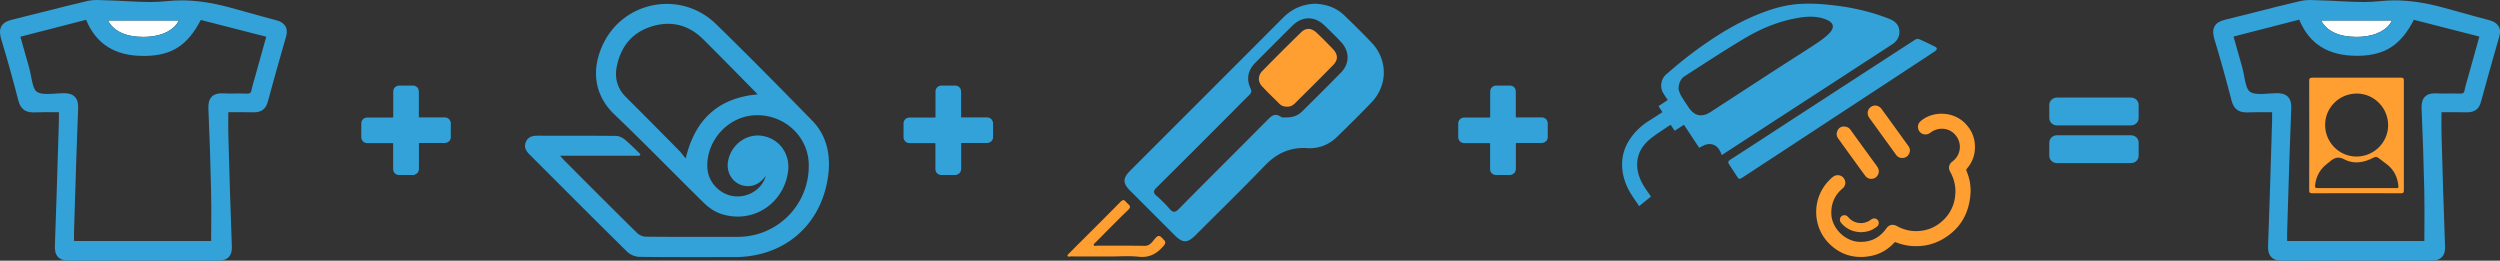
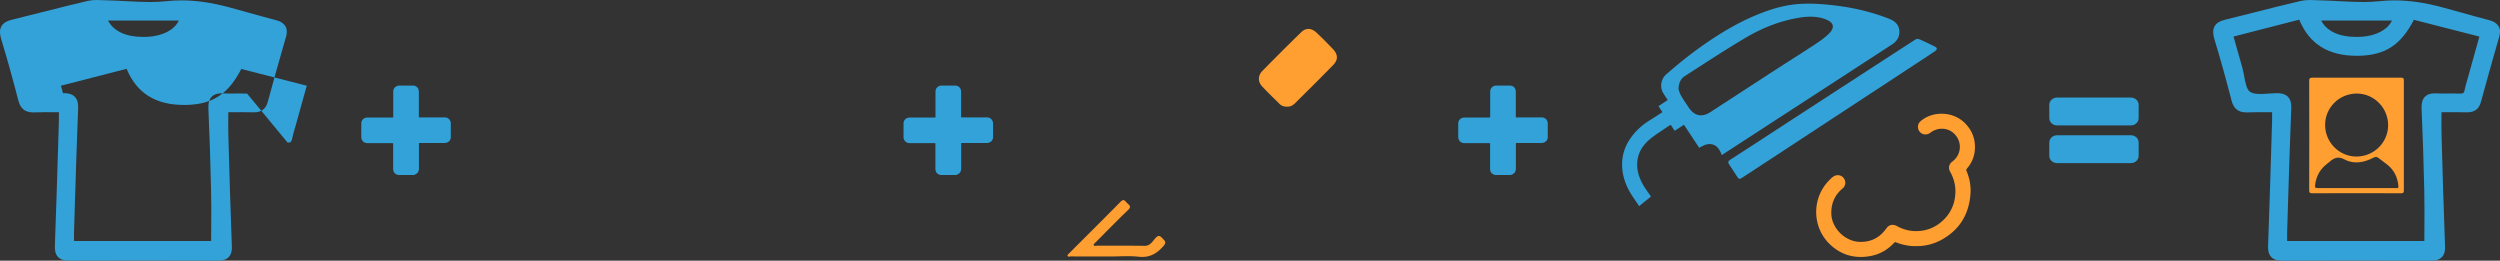
<svg xmlns="http://www.w3.org/2000/svg" id="Layer_1" width="335.68" height="35" viewBox="0 0 335.68 35">
  <rect x="0" y="0" width="335.68" height="35" fill="#333333" stroke="none" />
  <style>.st0,.st1{fill-rule:evenodd;clip-rule:evenodd;fill:#32a2d9}.st1{fill:#ff9f31}.st2{fill:#fff}</style>
-   <path class="st0" d="M85.87 20.91H75.2c.25.27.38.43.53.59 3.26 3.27 6.52 6.54 9.81 9.78.28.28.77.49 1.16.5 4.14.04 8.27.03 12.41.02a9.5 9.5 0 0 0 9.48-9.79c-.09-3.73-3.3-6.66-7.15-6.54-3.65.12-6.65 3.4-6.46 7.07.1 1.93 1.68 3.59 3.6 3.81 1.9.21 3.74-.94 4.25-2.74-.66.89-1.43 1.4-2.48 1.38-1.71-.04-2.92-1.62-2.59-3.37.41-2.2 2.45-3.71 4.57-3.38 2.32.36 3.81 2.44 3.48 4.83-.62 4.38-4.87 7.06-9.06 5.62-.8-.27-1.57-.8-2.18-1.39-4.03-3.94-7.95-8-12.03-11.89-2.89-2.75-3.11-6.23-1.57-9.47C83.75.08 91.46-1.33 96.14 3.23c4.36 4.25 8.64 8.59 12.9 12.95 2.01 2.05 2.52 4.67 2.16 7.4-.88 6.64-5.88 10.94-12.57 10.94-4.25 0-8.5.02-12.75-.03-.56-.01-1.25-.28-1.64-.66-4.38-4.31-8.72-8.67-13.07-13.02-.49-.48-.87-.99-.57-1.72.31-.76.94-.88 1.67-.87 3.49.01 6.97-.01 10.46.03.4.01.85.23 1.17.49.73.61 1.4 1.3 2.09 1.96-.03.05-.08.13-.12.21zm6.2.37c1.27-5.34 4.46-8.14 9.67-8.61-2.45-2.49-4.85-4.94-7.28-7.36-1.93-1.92-4.24-2.57-6.86-1.79-2.66.79-4.21 2.66-4.77 5.34-.34 1.6.05 3.02 1.24 4.2 2.35 2.34 4.68 4.69 7.01 7.05.37.37.67.78.99 1.17zM176.59.5c1.5.07 2.85.53 3.94 1.59 1.24 1.2 2.48 2.41 3.66 3.66 2.15 2.28 2.16 5.68 0 7.96-1.5 1.58-3.06 3.1-4.62 4.63-1.11 1.09-2.48 1.65-4.03 1.55-2.32-.15-4.12.7-5.72 2.36-3.04 3.16-6.19 6.23-9.29 9.33-1.09 1.09-1.72 1.09-2.82-.01l-5.97-5.97c-1-1-1-1.67.02-2.69 6.85-6.85 13.7-13.69 20.54-20.55 1.19-1.19 2.61-1.8 4.29-1.86zm-4.03 15.26c1.05.04 1.73-.26 2.29-.81a424.9 424.9 0 0 0 5.2-5.2c1.2-1.23 1.18-2.88-.01-4.14-.71-.75-1.44-1.47-2.18-2.18-1.35-1.3-3-1.29-4.34.03-1.66 1.64-3.29 3.29-4.94 4.94-1.02 1.01-1.26 2.19-.67 3.48.21.44.07.65-.21.92-.67.65-1.33 1.32-1.99 1.99-3.46 3.47-6.92 6.94-10.41 10.39-.45.44-.49.7 0 1.12.61.53 1.2 1.12 1.73 1.73.45.52.73.55 1.25.03 3.93-3.98 7.91-7.92 11.85-11.9.56-.57 1.04-1.06 1.88-.46.19.11.53.06.55.06z" />
  <path class="st1" d="M148.97 34.44c-1.73 0-3.46 0-5.18-.01-.16 0-.4.12-.46-.12-.02-.08.16-.23.26-.33 2.28-2.29 4.59-4.57 6.86-6.88.48-.5.64-.06.9.18.28.26.6.45.14.9-1.49 1.42-2.92 2.9-4.38 4.36-.1.1-.29.25-.26.33.06.22.3.12.46.12 2.12 0 4.24-.02 6.36.02.79.01 1.08-.61 1.48-1.05.45-.48.65-.26.97.08.3.32.54.48.11.98-.91 1.06-1.9 1.61-3.36 1.45-1.29-.14-2.61-.03-3.9-.03zM172.85 14.32c-.44.02-.8-.11-1.09-.41-.77-.77-1.56-1.52-2.3-2.32-.57-.61-.57-1.44.02-2.04 1.71-1.75 3.44-3.48 5.2-5.19.67-.66 1.4-.62 2.1.03.75.71 1.47 1.44 2.18 2.18.7.73.74 1.45.05 2.16-1.69 1.73-3.41 3.43-5.12 5.13-.3.3-.64.48-1.04.46zM257.24 33.05c-.86.01-1.75-.16-2.61-.49-.11-.04-.2-.08-.3.04-.89.96-1.97 1.57-3.25 1.79-2.09.37-3.94-.17-5.45-1.66-2.36-2.33-2.35-6.2 0-8.54.15-.16.31-.31.48-.44.44-.35 1.08-.29 1.42.13.37.45.32 1.05-.13 1.43-1.08.91-1.56 2.07-1.5 3.47.09 1.88 1.82 3.59 3.7 3.69 1.57.08 2.78-.53 3.68-1.8.35-.49.86-.62 1.41-.32.86.47 1.77.71 2.76.68 1.24-.04 2.34-.47 3.27-1.28 1.15-1 1.75-2.27 1.83-3.79.06-1.03-.19-1.98-.69-2.88-.29-.51-.18-1.04.29-1.39 1.07-.81 1.32-2.22.59-3.32-.8-1.2-2.38-1.44-3.56-.54-.64.48-1.5.15-1.64-.63-.06-.39.08-.7.38-.96 1.64-1.38 4.31-1.27 5.85.23.96.93 1.44 2.05 1.41 3.38a4.245 4.245 0 0 1-1.05 2.75c-.11.13-.14.22-.07.39.43 1.02.61 2.09.51 3.18-.23 2.66-1.48 4.69-3.83 6-1.08.6-2.23.89-3.5.88z" />
  <path class="st0" d="M257.49 5.2c.14.05.26.08.37.13.67.31 1.33.62 1.99.95.09.04.22.15.21.23 0 .11-.09.25-.18.32-.48.33-.97.65-1.46.97-2.35 1.54-4.7 3.08-7.04 4.62-1.76 1.16-3.52 2.31-5.28 3.46-2.57 1.69-5.14 3.37-7.71 5.06l-4.51 2.95c-.29.19-.41.16-.6-.12-.37-.57-.75-1.14-1.12-1.72-.17-.27-.14-.4.13-.58 1.25-.81 2.5-1.61 3.75-2.43 1.43-.93 2.85-1.86 4.28-2.79 1.81-1.17 3.61-2.34 5.42-3.52 2.02-1.31 4.04-2.62 6.05-3.93 1.78-1.15 3.56-2.31 5.34-3.46.11-.06.24-.1.36-.14z" />
-   <path class="st1" d="M255.41 21.21c-.35 0-.63-.15-.83-.44-1.2-1.65-2.39-3.3-3.58-4.94-.36-.49-.27-1.12.18-1.45.47-.35 1.09-.25 1.46.25 1.21 1.66 2.41 3.32 3.61 4.99.24.33.26.7.07 1.06-.2.35-.5.53-.91.53zM247.47 16.99c.51-.01.78.14.99.42 1.13 1.57 2.27 3.14 3.41 4.7.2.28.42.54.4.92-.02.43-.28.8-.68.93-.44.14-.87.01-1.15-.37-.41-.55-.81-1.1-1.21-1.66-.81-1.11-1.62-2.23-2.42-3.35-.24-.34-.26-.71-.06-1.09.18-.34.49-.49.72-.5zM249.95 31.18c-1.14-.02-2.03-.43-2.73-1.24-.25-.29-.22-.67.04-.9.28-.23.65-.19.91.12a2.2 2.2 0 0 0 2.92.42c.07-.05.14-.09.21-.14.29-.19.65-.13.85.14.18.24.14.63-.11.83-.53.43-1.12.68-1.8.74-.12.01-.24.02-.29.03z" />
  <path class="st0" d="M253.75 2.56c-2.18-.87-4.45-1.43-6.77-1.75-1.72-.23-3.45-.38-5.19-.29-1.78.09-3.47.54-5.13 1.17-2.82 1.06-5.4 2.58-7.87 4.3-1.78 1.24-3.48 2.6-5.11 4.04-.66.58-.83 1.71-.36 2.46.19.32.4.62.61.94-.43.28-.83.55-1.24.82.18.28.35.54.53.81-.57.36-1.11.73-1.67 1.07-1.02.63-1.9 1.4-2.58 2.38-.83 1.16-1.23 2.46-1.16 3.88.06 1.26.46 2.42 1.1 3.5.36.61.78 1.18 1.18 1.79.57-.46 1.08-.88 1.59-1.29-.3-.44-.59-.83-.86-1.25-.56-.89-.96-1.84-.99-2.9-.05-1.42.58-2.57 1.61-3.47.64-.56 1.39-1.01 2.09-1.5.26-.18.53-.35.8-.52.18.28.35.53.53.81.42-.27.83-.53 1.25-.81.69 1.04 1.36 2.06 2.05 3.1.56-.32 1.12-.64 1.8-.45.69.2.98.78 1.23 1.42.4-.26.78-.51 1.16-.75 1.81-1.18 3.63-2.36 5.44-3.54 1.82-1.18 3.64-2.36 5.47-3.55 1.99-1.29 3.98-2.58 5.97-3.88 1.62-1.06 3.25-2.1 4.87-3.17.65-.43 1-1.04.93-1.82-.07-.78-.56-1.26-1.28-1.55zm-8.28 2.06c-.56.52-1.2.97-1.84 1.39-1.68 1.1-3.39 2.17-5.07 3.26-2.98 1.93-5.95 3.87-8.93 5.8-1.12.72-2.13.49-2.87-.61-.35-.53-.72-1.06-1.04-1.61-.18-.32-.28-.69-.34-.87.03-.85.29-1.41.84-1.76 2.76-1.77 5.49-3.58 8.32-5.24 2.19-1.28 4.55-2.2 7.08-2.61 1.13-.18 2.26-.21 3.36.17 1.29.44 1.48 1.16.49 2.08zM55.57 23.5h-2.11c-.02-.01-.04-.02-.06-.02a.948.948 0 0 1-.41-.24c-.16-.17-.2-.38-.2-.6v-3.31c0-.08-.02-.12-.11-.11-.04.01-.07 0-.1 0h-3.2c-.3 0-.55-.09-.72-.34-.07-.1-.1-.22-.15-.33v-2.11c.01-.02.02-.03.02-.05.04-.16.12-.3.25-.41.18-.16.38-.2.62-.2h3.29c.08 0 .12-.03.11-.11v-.06-3.25c0-.29.08-.55.34-.72.09-.07.21-.1.33-.15h2.11c.02.01.03.02.06.02.23.07.42.2.52.42.05.13.08.29.08.43v3.24c0 .19-.01.16.17.16h3.25c.3 0 .55.09.72.34.07.1.1.22.15.33v2.11c-.01.02-.02.05-.02.07-.05.15-.12.29-.25.39a.89.89 0 0 1-.6.2H56.4c-.15 0-.15 0-.15.14v3.27c0 .29-.08.55-.34.72-.11.09-.23.12-.34.17zM128.38 23.5h-2.11c-.02-.01-.04-.02-.06-.02a.948.948 0 0 1-.41-.24c-.16-.17-.2-.38-.2-.6v-3.31c0-.08-.02-.12-.11-.11-.04.01-.07 0-.1 0h-3.2c-.3 0-.55-.09-.72-.34-.07-.1-.1-.22-.15-.33v-2.11c.01-.02.02-.03.02-.05.04-.16.12-.3.25-.41.18-.16.38-.2.62-.2h3.29c.08 0 .12-.03.11-.11v-.06-3.25c0-.29.08-.55.34-.72.09-.07.21-.1.33-.15h2.11c.02.01.03.02.06.02.23.07.42.2.52.42.05.13.08.29.08.43v3.24c0 .19-.01.16.17.16h3.25c.3 0 .55.09.72.34.07.1.1.22.15.33v2.11c-.01.02-.02.05-.02.07-.05.15-.12.29-.25.39a.89.89 0 0 1-.6.2h-3.26c-.15 0-.15 0-.15.14v3.27c0 .29-.08.55-.34.72-.11.09-.23.12-.34.17zM202.86 23.5h-2.11c-.02-.01-.04-.02-.06-.02a.948.948 0 0 1-.41-.24c-.16-.17-.2-.38-.2-.6v-3.31c0-.08-.02-.12-.11-.11-.04.01-.07 0-.1 0h-3.2c-.3 0-.55-.09-.72-.34-.07-.1-.1-.22-.15-.33v-2.11c.01-.02.02-.03.02-.05.04-.16.12-.3.25-.41.18-.16.38-.2.62-.2h3.29c.08 0 .12-.03.11-.11v-.06-3.25c0-.29.08-.55.34-.72.09-.07.21-.1.33-.15h2.11c.02.01.03.02.06.02.23.07.42.2.52.42.05.13.08.29.08.43v3.24c0 .19-.01.16.17.16h3.25c.3 0 .55.09.72.34.07.1.1.22.15.33v2.11c-.01.02-.02.05-.02.07-.05.15-.12.29-.25.39a.89.89 0 0 1-.6.2h-3.26c-.15 0-.15 0-.15.14v3.27c0 .29-.08.55-.34.72-.11.09-.24.12-.34.17z" />
-   <path class="st2" d="M19.24 4.95c.2 0 .41 0 .62-.02 2.01-.11 3.58-.96 4.14-2.18h-9.5c.74 1.43 2.39 2.2 4.74 2.2z" />
-   <path class="st0" d="M38.33 3.53c-.23-.39-.63-.66-1.25-.82-1.2-.31-2.4-.64-3.6-.98L30.76.98c-2.4-.64-4.44-.93-6.42-.93-.67 0-1.35.04-2 .11-.67.07-1.39.11-2.19.11-1.04 0-2.1-.06-3.13-.11-.86-.05-1.71-.09-2.56-.11-.2 0-.39-.01-.59-.02-.29-.02-.57-.03-.84-.03-.49 0-.89.04-1.25.12-2.03.48-4.06.99-6.08 1.5-1.38.35-2.76.7-4.15 1.04-.68.17-1.12.45-1.36.86-.32.57-.17 1.26-.03 1.73.78 2.58 1.54 5.28 2.31 8.27.28 1.07.9 1.57 1.97 1.57h.17c.48-.02.97-.03 1.46-.03.37 0 1.6.01 1.84.01v1.02l-.11 3.66c-.13 4.4-.27 8.8-.43 13.19-.02.51.01 1.14.43 1.58.32.33.78.48 1.46.48h.03c3.27-.02 6.55-.02 9.82-.02 3.38 0 6.75.01 10.14.02.43 0 1.05-.05 1.46-.48.41-.43.44-1.04.42-1.46-.19-4.97-.33-9.94-.47-14.92-.02-.77-.02-1.54-.01-2.35v-.72l1.81-.01c.51 0 1.02 0 1.53.02h.11c1.01 0 1.6-.45 1.86-1.43.72-2.69 1.5-5.41 2.25-8.04l.18-.61c.18-.6.16-1.08-.06-1.47zm-5.15 9.04h-.11c-.29-.02-.58-.02-.87-.02-.24 0-1.19.01-1.43.01-.26 0-.53 0-.79-.02-.08 0-.15-.01-.22-.01-.6 0-1.04.15-1.34.47-.33.34-.47.84-.44 1.55.16 3.65.28 7.33.36 10.92.04 1.67.03 3.31.02 5.05 0 .61-.01 1.22-.01 1.84H9.94v-.19c0-.46-.01-.91.01-1.36l.1-3.28c.13-4.31.27-8.62.44-12.93.02-.47 0-1.15-.44-1.6-.42-.43-1.04-.49-1.46-.49h-.13c-.3.01-.62.03-.94.05-.39.03-.79.06-1.17.06-.69 0-1.14-.1-1.42-.31-.43-.32-.6-1.21-.76-2.08-.08-.39-.16-.82-.27-1.19-.29-1-.57-2.01-.88-3.11l-.28-1 8.82-2.27c1.35 3.26 3.88 4.85 7.7 4.85h.35c3.51-.09 5.6-1.45 7.35-4.83l8.79 2.25-1.48 5.31-.14.48c-.12.42-.25.85-.34 1.3-.08.47-.23.55-.61.55zm-9.17-9.81c-.56 1.22-2.13 2.07-4.14 2.18-.21.01-.42.02-.62.02-2.35 0-4-.77-4.74-2.2" />
+   <path class="st0" d="M38.33 3.53c-.23-.39-.63-.66-1.25-.82-1.2-.31-2.4-.64-3.6-.98L30.76.98c-2.4-.64-4.44-.93-6.42-.93-.67 0-1.35.04-2 .11-.67.07-1.39.11-2.19.11-1.04 0-2.1-.06-3.13-.11-.86-.05-1.71-.09-2.56-.11-.2 0-.39-.01-.59-.02-.29-.02-.57-.03-.84-.03-.49 0-.89.04-1.25.12-2.03.48-4.06.99-6.08 1.5-1.38.35-2.76.7-4.15 1.04-.68.17-1.12.45-1.36.86-.32.57-.17 1.26-.03 1.73.78 2.58 1.54 5.28 2.31 8.27.28 1.07.9 1.57 1.97 1.57h.17c.48-.02.97-.03 1.46-.03.37 0 1.6.01 1.84.01v1.02l-.11 3.66c-.13 4.4-.27 8.8-.43 13.19-.02.51.01 1.14.43 1.58.32.33.78.48 1.46.48h.03c3.27-.02 6.55-.02 9.82-.02 3.38 0 6.75.01 10.14.02.43 0 1.05-.05 1.46-.48.41-.43.44-1.04.42-1.46-.19-4.97-.33-9.94-.47-14.92-.02-.77-.02-1.54-.01-2.35v-.72l1.81-.01c.51 0 1.02 0 1.53.02h.11c1.01 0 1.6-.45 1.86-1.43.72-2.69 1.5-5.41 2.25-8.04l.18-.61c.18-.6.16-1.08-.06-1.47zm-5.15 9.04h-.11c-.29-.02-.58-.02-.87-.02-.24 0-1.19.01-1.43.01-.26 0-.53 0-.79-.02-.08 0-.15-.01-.22-.01-.6 0-1.04.15-1.34.47-.33.34-.47.84-.44 1.55.16 3.65.28 7.33.36 10.92.04 1.67.03 3.31.02 5.05 0 .61-.01 1.22-.01 1.84H9.94v-.19c0-.46-.01-.91.01-1.36l.1-3.28c.13-4.31.27-8.62.44-12.93.02-.47 0-1.15-.44-1.6-.42-.43-1.04-.49-1.46-.49h-.13l-.28-1 8.82-2.27c1.35 3.26 3.88 4.85 7.7 4.85h.35c3.51-.09 5.6-1.45 7.35-4.83l8.79 2.25-1.48 5.31-.14.48c-.12.42-.25.85-.34 1.3-.08.47-.23.55-.61.55zm-9.17-9.81c-.56 1.22-2.13 2.07-4.14 2.18-.21.01-.42.02-.62.02-2.35 0-4-.77-4.74-2.2" />
  <g>
-     <path class="st2" d="M316.41 4.95c.2 0 .41 0 .62-.02 2.01-.11 3.58-.96 4.14-2.18h-9.5c.74 1.43 2.39 2.2 4.74 2.2z" />
    <path class="st0" d="M335.49 3.53c-.23-.39-.63-.66-1.25-.82-1.2-.31-2.4-.64-3.6-.98l-2.72-.75c-2.4-.64-4.44-.93-6.42-.93-.67 0-1.35.04-2 .11-.67.07-1.39.11-2.19.11-1.04 0-2.1-.06-3.13-.11-.86-.05-1.71-.09-2.56-.11-.2 0-.39-.01-.59-.02-.28-.02-.56-.03-.83-.03-.49 0-.89.04-1.25.12-2.03.47-4.06.99-6.08 1.5-1.38.35-2.76.7-4.15 1.04-.68.16-1.12.45-1.36.86-.32.57-.17 1.26-.03 1.73.78 2.58 1.54 5.28 2.31 8.27.28 1.07.9 1.57 1.97 1.57h.17c.48-.02.97-.03 1.46-.03.37 0 1.6.01 1.84.01v1.02l-.11 3.66c-.13 4.4-.27 8.8-.43 13.19-.02.51.01 1.14.43 1.58.32.33.78.48 1.46.48h.03c3.27-.02 6.55-.02 9.82-.02 3.38 0 6.75.01 10.14.02.43 0 1.05-.05 1.46-.48.41-.43.44-1.04.42-1.46-.19-4.97-.33-9.94-.47-14.92-.02-.77-.02-1.54-.01-2.35v-.72l1.81-.01c.51 0 1.02 0 1.53.02h.11c1.01 0 1.6-.45 1.86-1.43.72-2.69 1.5-5.41 2.25-8.04l.18-.61c.18-.6.16-1.08-.07-1.47zm-5.14 9.04h-.11c-.29-.02-.58-.02-.87-.02-.24 0-1.19.01-1.43.01-.26 0-.53 0-.79-.02-.08 0-.15-.01-.22-.01-.6 0-1.04.15-1.34.47-.33.34-.47.84-.44 1.55.16 3.65.28 7.33.36 10.92.04 1.67.03 3.31.02 5.05 0 .61-.01 1.22-.01 1.84H307.1v-.19c0-.46-.01-.91.01-1.36l.1-3.28c.13-4.31.27-8.62.44-12.93.02-.47 0-1.15-.44-1.6-.42-.43-1.04-.49-1.46-.49h-.13c-.3.01-.62.03-.94.05-.39.03-.79.06-1.17.06-.69 0-1.14-.1-1.42-.31-.43-.32-.6-1.21-.76-2.08-.08-.42-.16-.84-.27-1.22-.29-1-.57-2.01-.88-3.11l-.28-.99 8.82-2.27c1.35 3.26 3.88 4.85 7.7 4.85h.35c3.51-.09 5.6-1.45 7.35-4.83l8.79 2.25-1.48 5.31-.14.48c-.12.42-.25.85-.34 1.3-.07.49-.22.57-.6.57zm-9.18-9.81c-.56 1.22-2.13 2.07-4.14 2.18-.21.01-.42.02-.62.02-2.35 0-4-.77-4.74-2.2" />
    <path class="st1" d="M322.38 10.43c-3.97.01-7.93.01-11.9 0-.38 0-.42.14-.42.45.01 2.44.01 4.88.01 7.31s0 4.88-.01 7.31c0 .32.04.46.42.45 3.97-.02 7.93-.01 11.9 0 .3 0 .4-.07.39-.38-.01-4.92-.01-9.84 0-14.76.01-.31-.09-.38-.39-.38zm-5.9 2.13c2.32.02 4.2 1.95 4.18 4.29-.02 2.32-1.95 4.19-4.29 4.17-2.32-.02-4.2-1.95-4.17-4.29.01-2.32 1.94-4.19 4.28-4.17zm5.19 12.69c-1.75.01-3.5 0-5.24 0h-5.2c-.29 0-.43-.01-.38-.39.14-1.21.68-2.17 1.65-2.9.08-.06.16-.12.24-.19.62-.55 1.17-.84 2.07-.36 1.27.68 2.63.41 3.88-.24.28-.14.47-.13.7.06.38.3.78.58 1.16.88.93.74 1.38 1.72 1.49 2.89.02.35-.21.25-.37.25z" />
  </g>
  <g>
    <path class="st0" d="M286.12 13.1h-9.92c-.57 0-1.04.44-1.04.99v1.77c0 .54.47.98 1.04.98h9.92c.58 0 1.04-.44 1.04-.98v-1.77c.01-.55-.46-.99-1.04-.99zM286.12 18.16h-9.92c-.57 0-1.04.44-1.04.99v1.77c0 .54.47.98 1.04.98h9.92c.58 0 1.04-.44 1.04-.98v-1.77c.01-.55-.46-.99-1.04-.99z" />
  </g>
</svg>